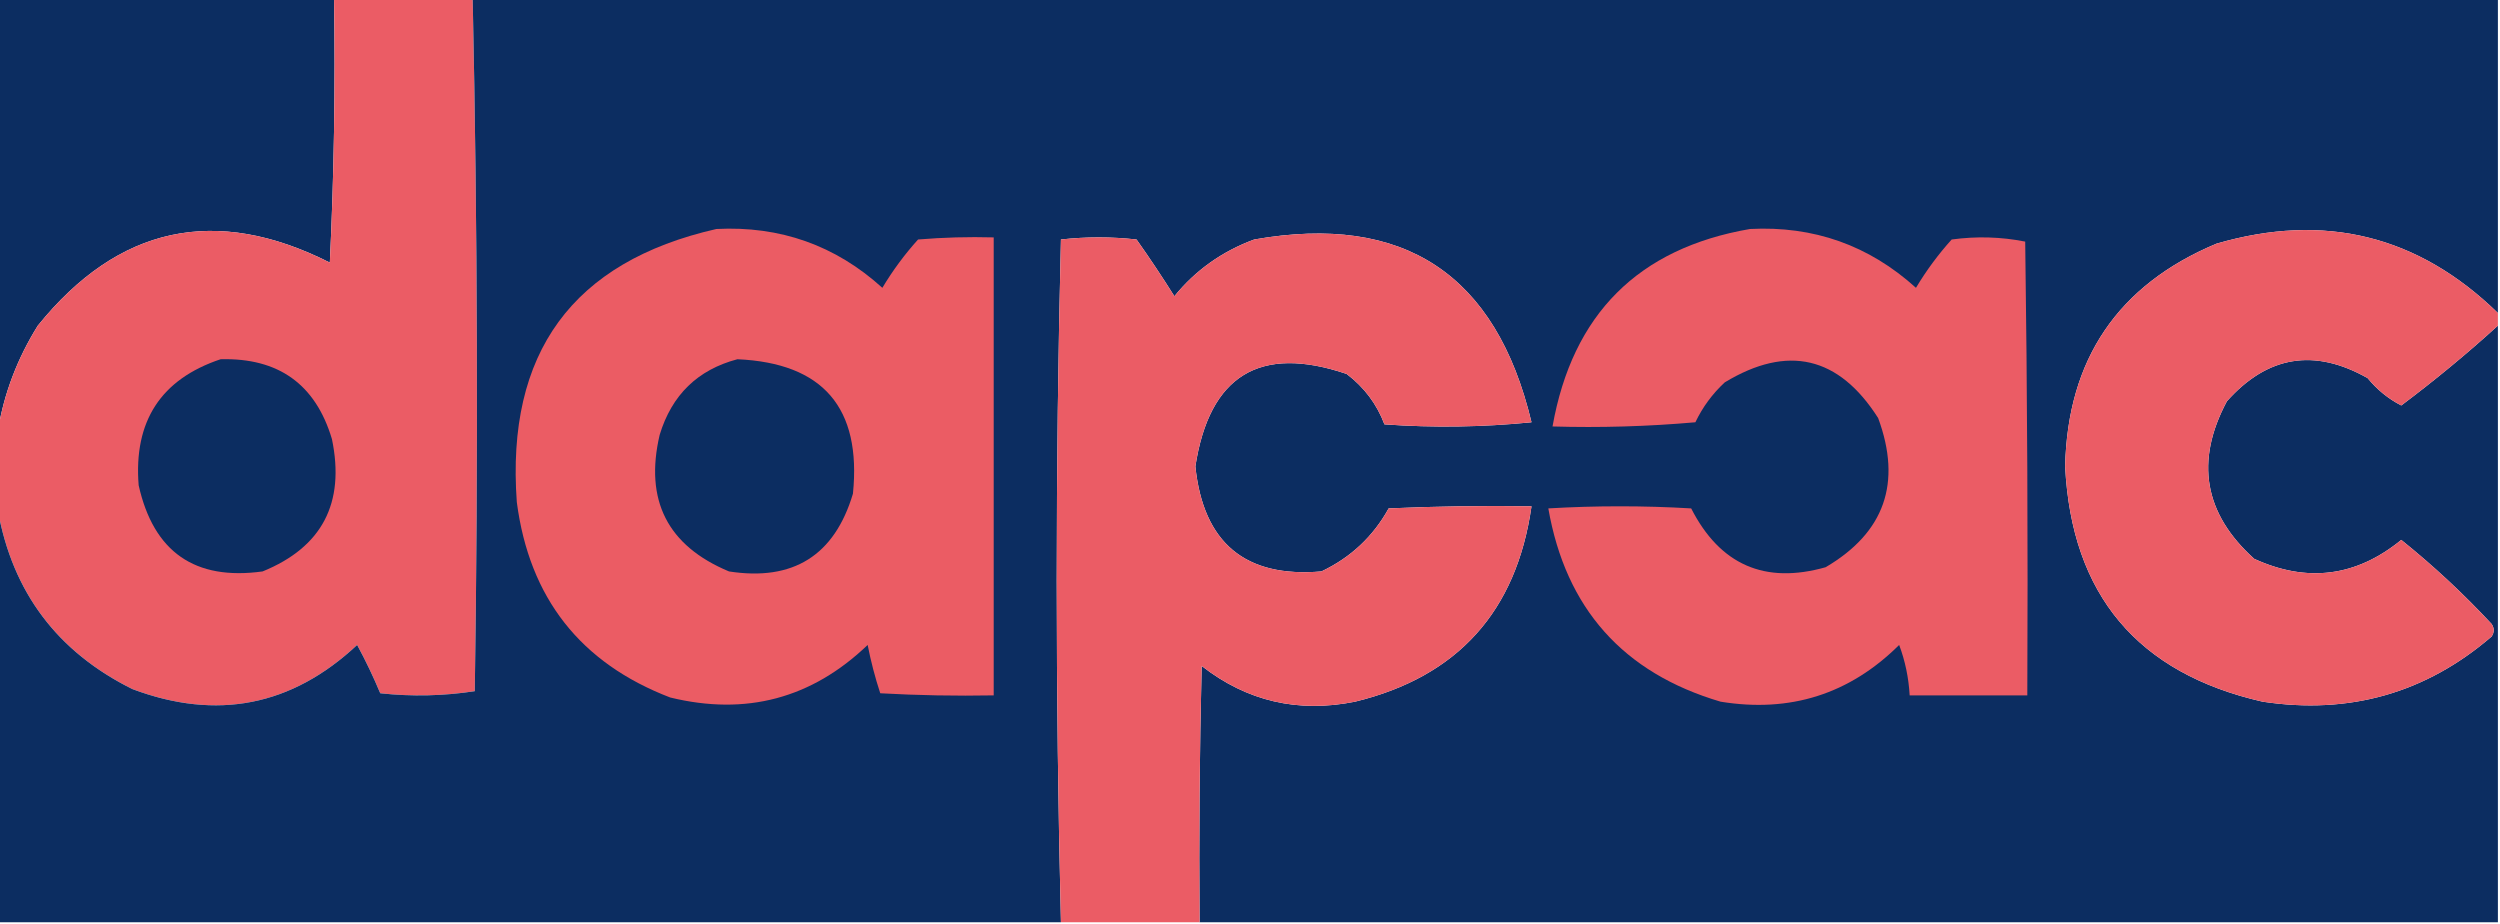
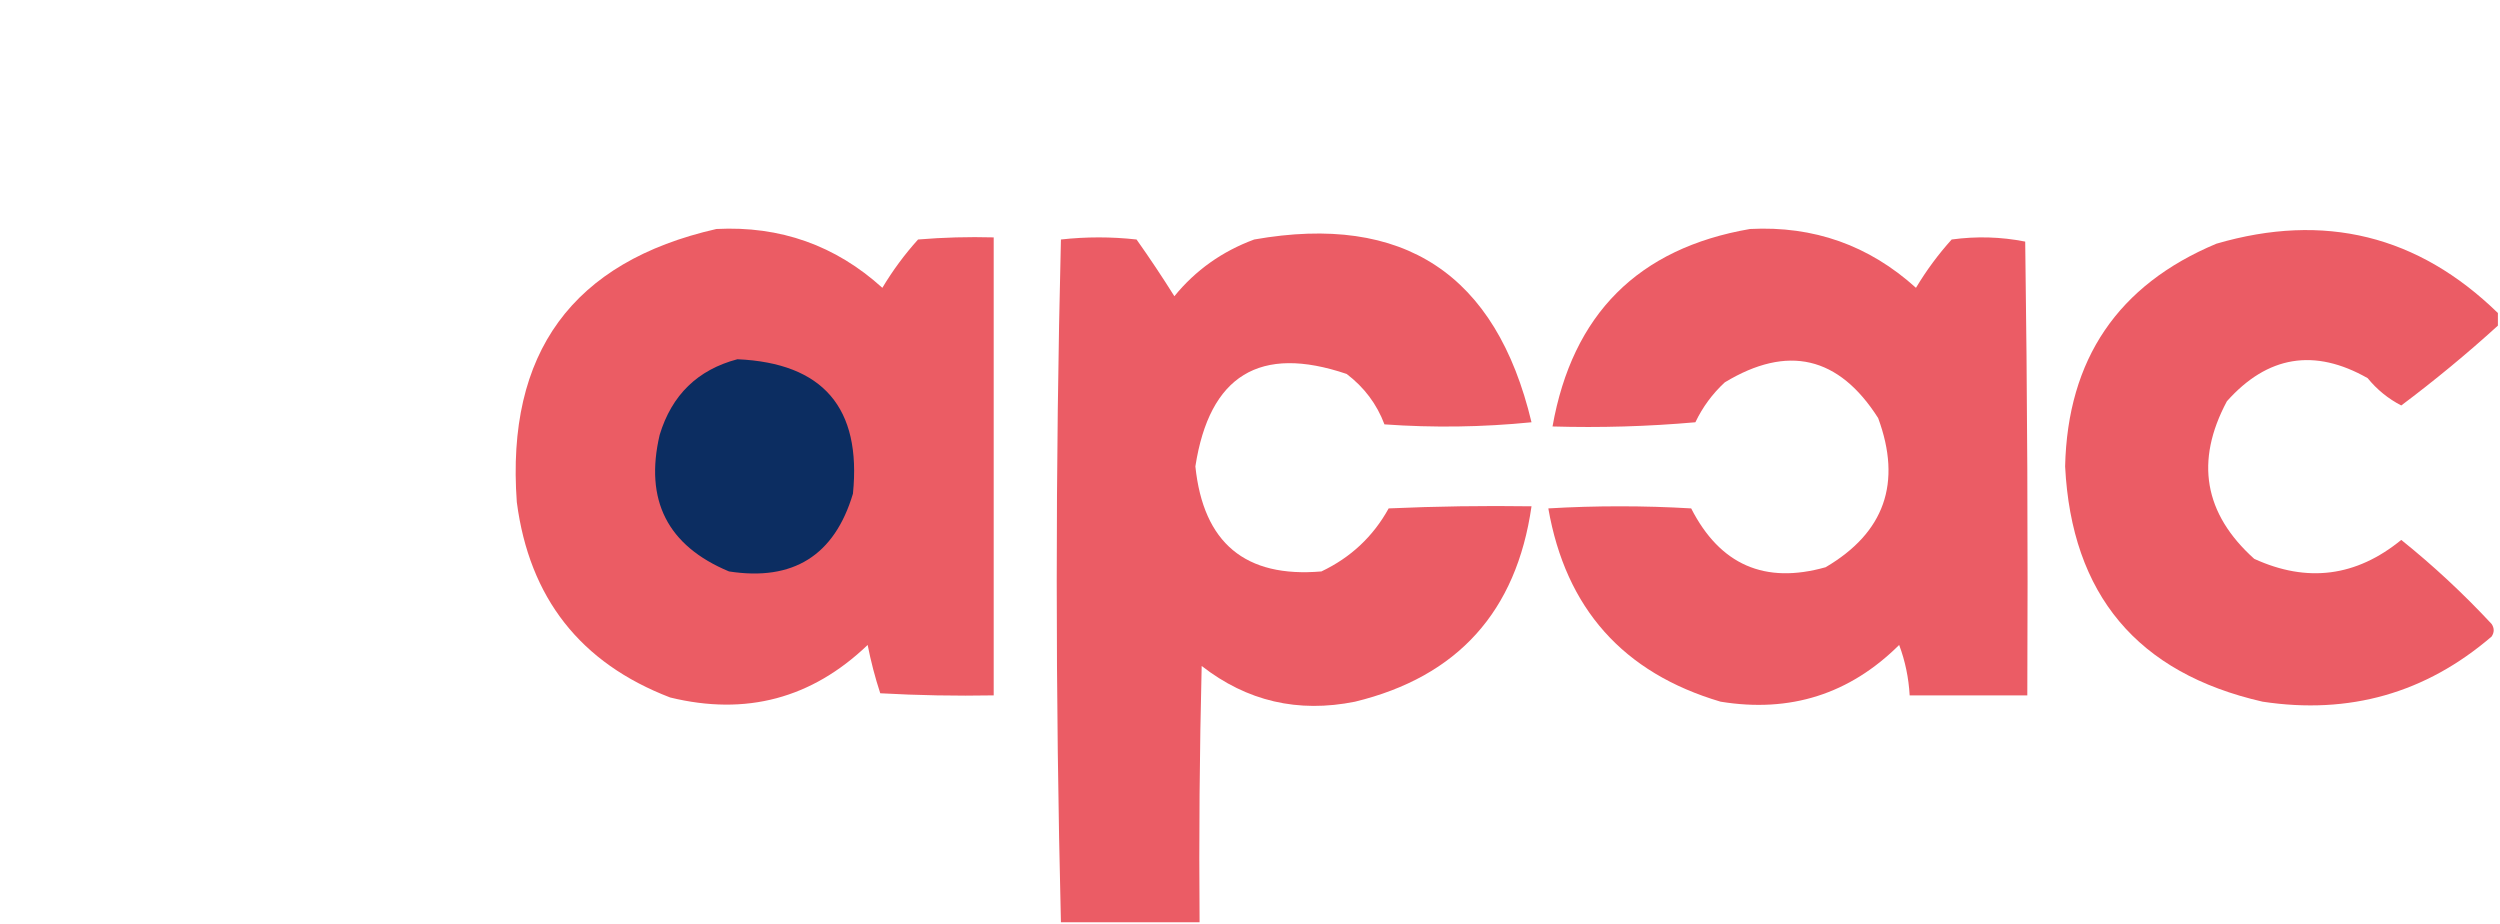
<svg xmlns="http://www.w3.org/2000/svg" version="1.1" width="595px" height="220px" style="shape-rendering:geometricPrecision; text-rendering:geometricPrecision; image-rendering:optimizeQuality; fill-rule:evenodd; clip-rule:evenodd">
  <g>
-     <path style="opacity:1" fill="#0c2d61" d="M -0.5,-0.5 C 26.167,-0.5 52.833,-0.5 79.5,-0.5C 79.833,20.511 79.5,41.511 78.5,62.5C 51.327,48.78 28.161,53.78 9,77.5C 4.119,85.328 0.952,93.661 -0.5,102.5C -0.5,68.167 -0.5,33.833 -0.5,-0.5 Z" />
-   </g>
+     </g>
  <g>
-     <path style="opacity:1" fill="#eb5c65" d="M 79.5,-0.5 C 90.5,-0.5 101.5,-0.5 112.5,-0.5C 113.662,54.429 113.829,109.429 113,164.5C 105.58,165.647 98.08,165.813 90.5,165C 88.856,161.063 87.023,157.23 85,153.5C 69.429,168.05 51.596,171.55 31.5,164C 13.668,155.146 3.001,140.979 -0.5,121.5C -0.5,115.167 -0.5,108.833 -0.5,102.5C 0.952,93.661 4.119,85.328 9,77.5C 28.161,53.78 51.327,48.78 78.5,62.5C 79.5,41.511 79.833,20.511 79.5,-0.5 Z" />
-   </g>
+     </g>
  <g>
-     <path style="opacity:1" fill="#0c2d61" d="M 112.5,-0.5 C 273.167,-0.5 433.833,-0.5 594.5,-0.5C 594.5,24.5 594.5,49.5 594.5,74.5C 575.515,56.004 553.182,50.504 527.5,58C 504.087,67.805 492.087,85.471 491.5,111C 493.039,141.538 508.706,160.205 538.5,167C 559.152,170.132 577.319,164.966 593,151.5C 593.667,150.5 593.667,149.5 593,148.5C 586.285,141.283 579.118,134.616 571.5,128.5C 560.766,137.267 549.099,138.767 536.5,133C 524.55,122.251 522.383,109.751 530,95.5C 539.674,84.645 550.84,82.811 563.5,90C 565.732,92.735 568.399,94.902 571.5,96.5C 579.477,90.521 587.144,84.188 594.5,77.5C 594.5,124.833 594.5,172.167 594.5,219.5C 491.5,219.5 388.5,219.5 285.5,219.5C 285.333,199.164 285.5,178.831 286,158.5C 296.773,166.9 308.939,169.733 322.5,167C 346.915,161.057 360.915,145.557 364.5,120.5C 353.162,120.333 341.828,120.5 330.5,121C 326.813,127.685 321.48,132.685 314.5,136C 296.387,137.563 286.387,129.229 284.5,111C 287.852,89.329 299.852,81.996 320.5,89C 324.683,92.174 327.683,96.174 329.5,101C 341.181,101.833 352.848,101.666 364.5,100.5C 356.079,65.227 334.079,50.727 298.5,57C 290.868,59.818 284.535,64.318 279.5,70.5C 276.624,65.914 273.624,61.414 270.5,57C 264.5,56.333 258.5,56.333 252.5,57C 251.169,111.167 251.169,165.333 252.5,219.5C 168.167,219.5 83.833,219.5 -0.5,219.5C -0.5,186.833 -0.5,154.167 -0.5,121.5C 3.001,140.979 13.668,155.146 31.5,164C 51.596,171.55 69.429,168.05 85,153.5C 87.023,157.23 88.856,161.063 90.5,165C 98.08,165.813 105.58,165.647 113,164.5C 113.829,109.429 113.662,54.429 112.5,-0.5 Z" />
-   </g>
+     </g>
  <g>
    <path style="opacity:1" fill="#eb5c64" d="M 170.5,54.5 C 185.684,53.727 198.851,58.393 210,68.5C 212.479,64.361 215.313,60.528 218.5,57C 224.491,56.501 230.491,56.334 236.5,56.5C 236.5,92.833 236.5,129.167 236.5,165.5C 227.494,165.666 218.494,165.5 209.5,165C 208.271,161.257 207.271,157.424 206.5,153.5C 193.203,166.242 177.536,170.409 159.5,166C 138.14,157.806 125.973,142.306 123,119.5C 120.417,83.968 136.25,62.301 170.5,54.5 Z" />
  </g>
  <g>
    <path style="opacity:1" fill="#eb5c65" d="M 285.5,219.5 C 274.5,219.5 263.5,219.5 252.5,219.5C 251.169,165.333 251.169,111.167 252.5,57C 258.5,56.333 264.5,56.333 270.5,57C 273.624,61.414 276.624,65.914 279.5,70.5C 284.535,64.318 290.868,59.818 298.5,57C 334.079,50.727 356.079,65.227 364.5,100.5C 352.848,101.666 341.181,101.833 329.5,101C 327.683,96.174 324.683,92.174 320.5,89C 299.852,81.996 287.852,89.329 284.5,111C 286.387,129.229 296.387,137.563 314.5,136C 321.48,132.685 326.813,127.685 330.5,121C 341.828,120.5 353.162,120.333 364.5,120.5C 360.915,145.557 346.915,161.057 322.5,167C 308.939,169.733 296.773,166.9 286,158.5C 285.5,178.831 285.333,199.164 285.5,219.5 Z" />
  </g>
  <g>
    <path style="opacity:1" fill="#eb5c65" d="M 416.5,54.5 C 431.65,53.716 444.817,58.382 456,68.5C 458.479,64.361 461.313,60.528 464.5,57C 470.416,56.193 476.25,56.359 482,57.5C 482.5,93.499 482.667,129.498 482.5,165.5C 473.167,165.5 463.833,165.5 454.5,165.5C 454.263,161.31 453.429,157.31 452,153.5C 440.218,165.204 426.051,169.704 409.5,167C 386.322,160.155 372.655,144.821 368.5,121C 379.833,120.333 391.167,120.333 402.5,121C 409.357,134.429 420.024,139.096 434.5,135C 448.526,126.766 452.692,114.932 447,99.5C 437.631,84.783 425.464,81.95 410.5,91C 407.556,93.722 405.223,96.889 403.5,100.5C 392.186,101.499 380.853,101.832 369.5,101.5C 374.241,74.759 389.908,59.092 416.5,54.5 Z" />
  </g>
  <g>
    <path style="opacity:1" fill="#eb5c65" d="M 594.5,74.5 C 594.5,75.5 594.5,76.5 594.5,77.5C 587.144,84.188 579.477,90.521 571.5,96.5C 568.399,94.902 565.732,92.735 563.5,90C 550.84,82.811 539.674,84.645 530,95.5C 522.383,109.751 524.55,122.251 536.5,133C 549.099,138.767 560.766,137.267 571.5,128.5C 579.118,134.616 586.285,141.283 593,148.5C 593.667,149.5 593.667,150.5 593,151.5C 577.319,164.966 559.152,170.132 538.5,167C 508.706,160.205 493.039,141.538 491.5,111C 492.087,85.471 504.087,67.805 527.5,58C 553.182,50.504 575.515,56.004 594.5,74.5 Z" />
  </g>
  <g>
    <path style="opacity:1" fill="#0c2d61" d="M 175.5,85.5 C 195.895,86.401 205.062,97.068 203,117.5C 198.608,132.209 188.775,138.375 173.5,136C 158.862,129.891 153.362,119.057 157,103.5C 159.878,94.002 166.044,88.002 175.5,85.5 Z" />
  </g>
  <g>
-     <path style="opacity:1" fill="#0c2d61" d="M 52.5,85.5 C 66.274,85.123 75.107,91.456 79,104.5C 82.166,119.733 76.666,130.233 62.5,136C 46.39,138.226 36.557,131.393 33,115.5C 31.783,100.259 38.283,90.259 52.5,85.5 Z" />
-   </g>
+     </g>
</svg>